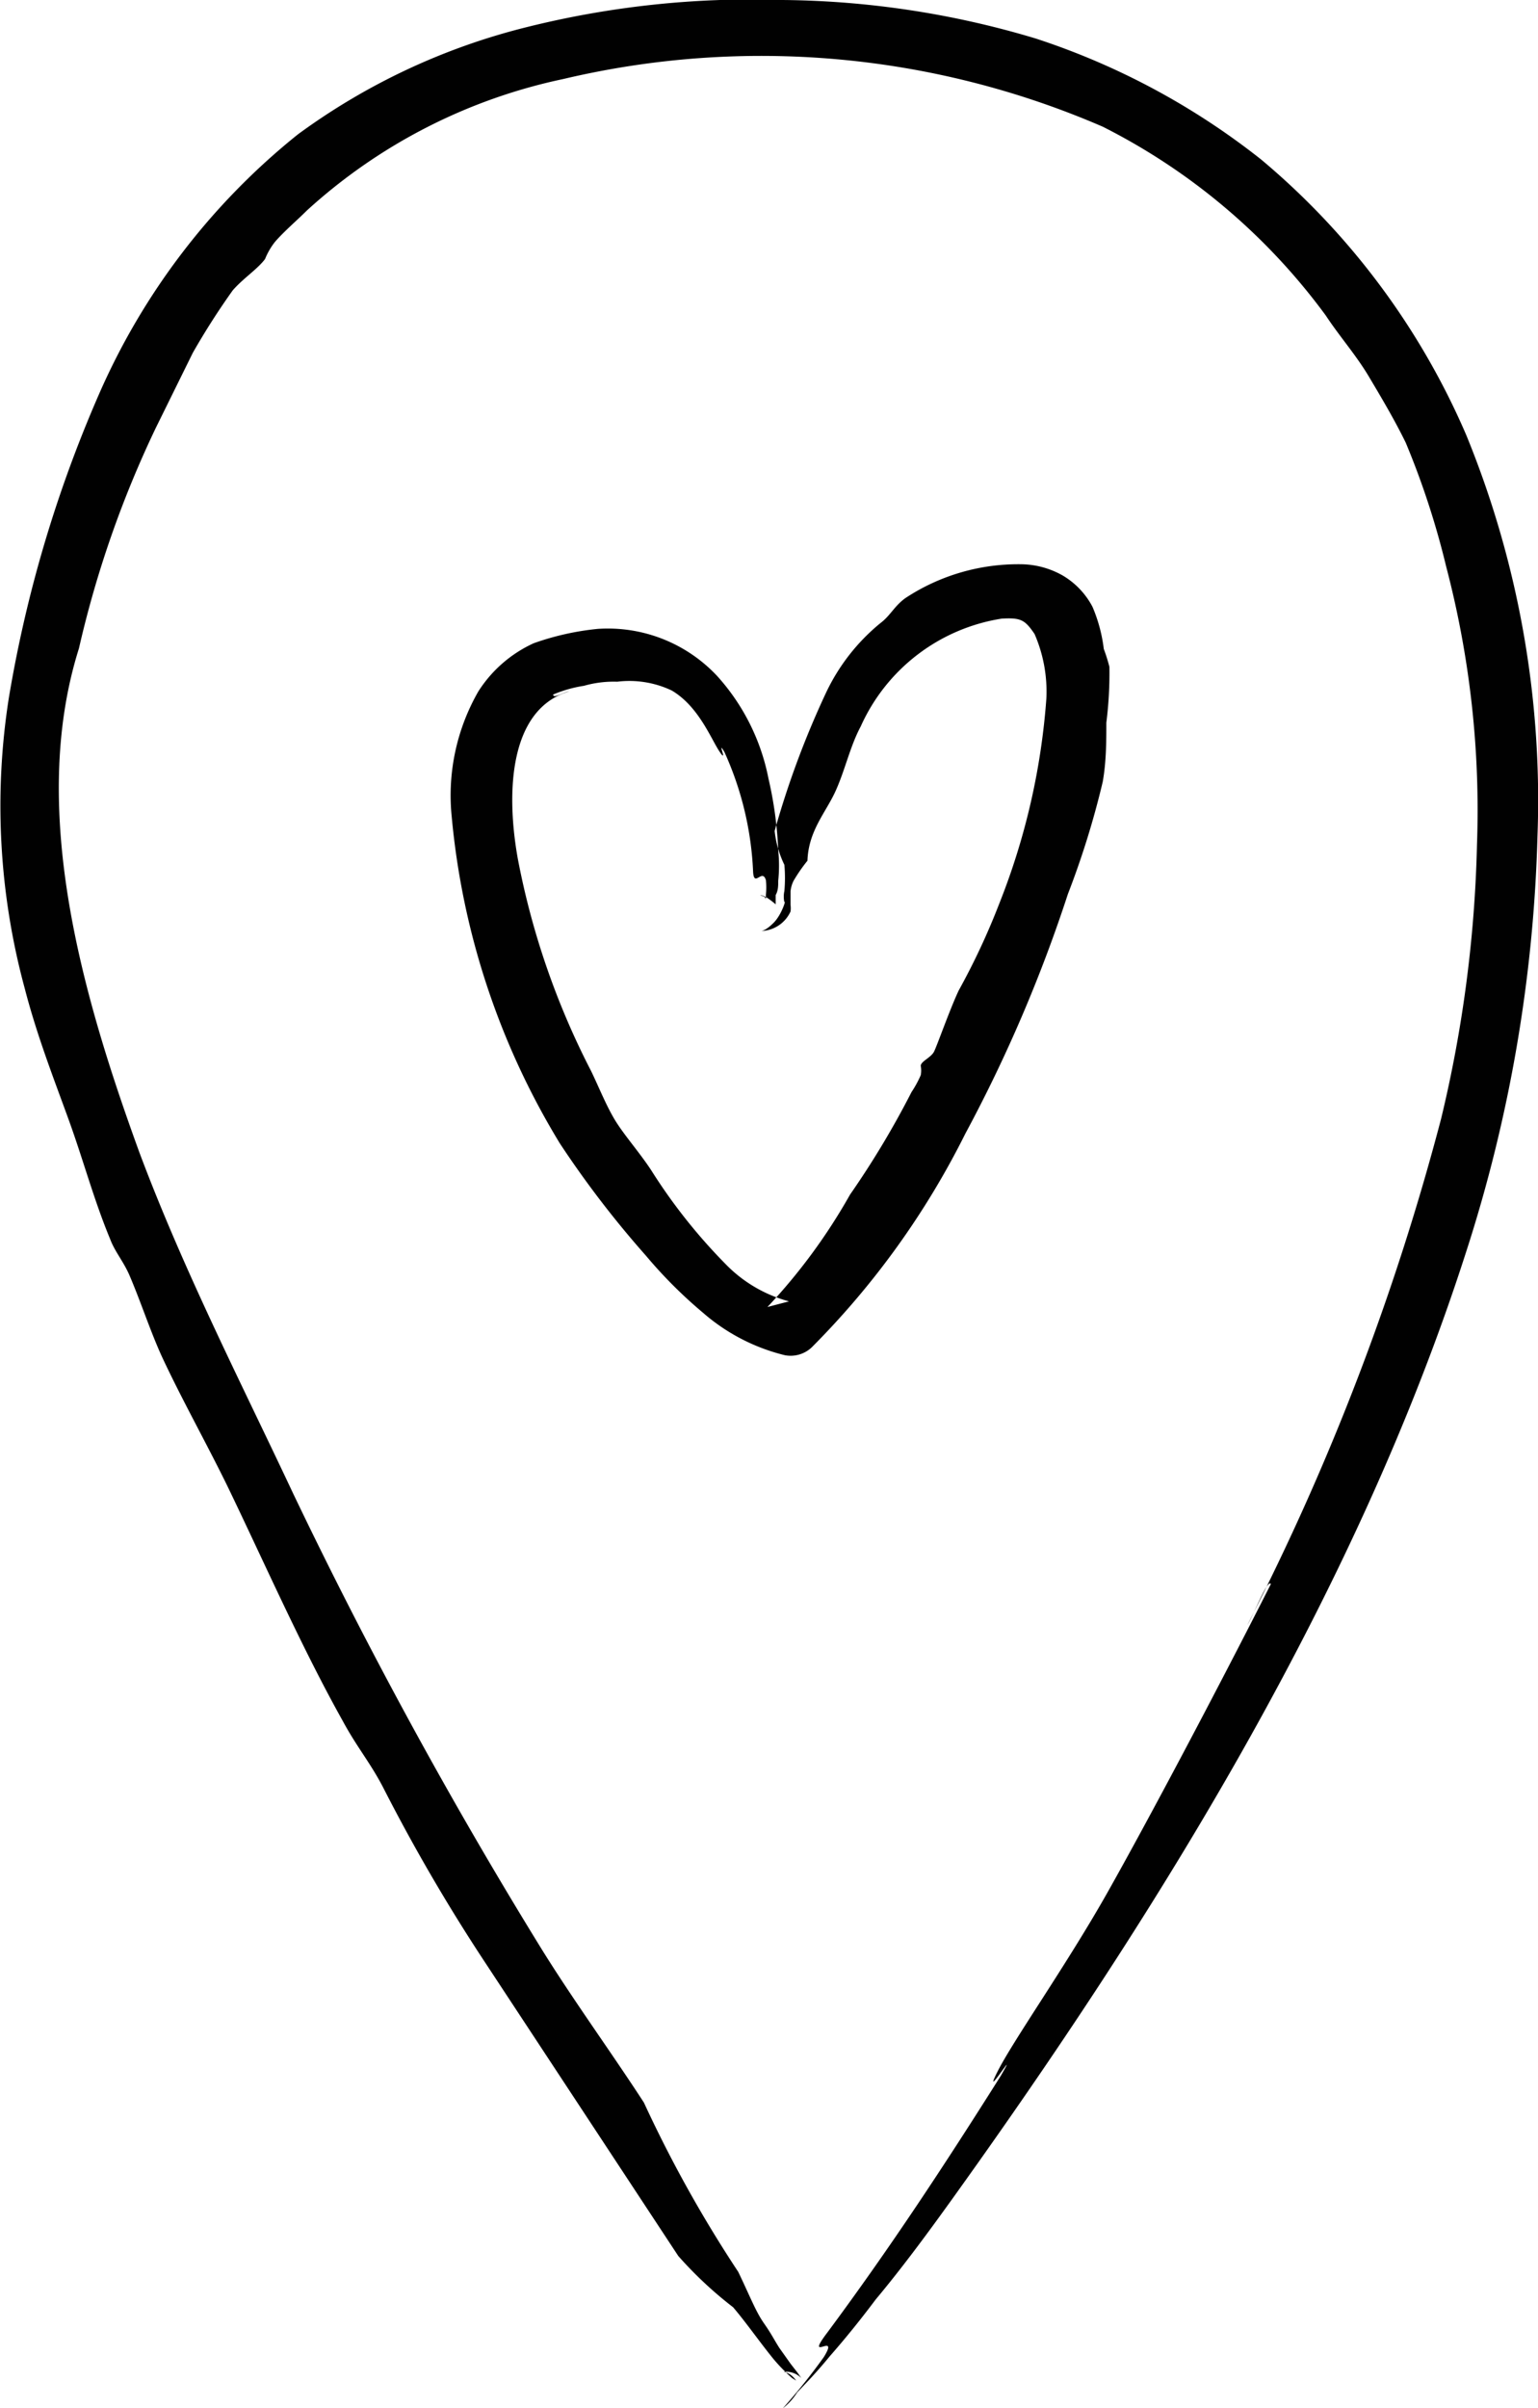
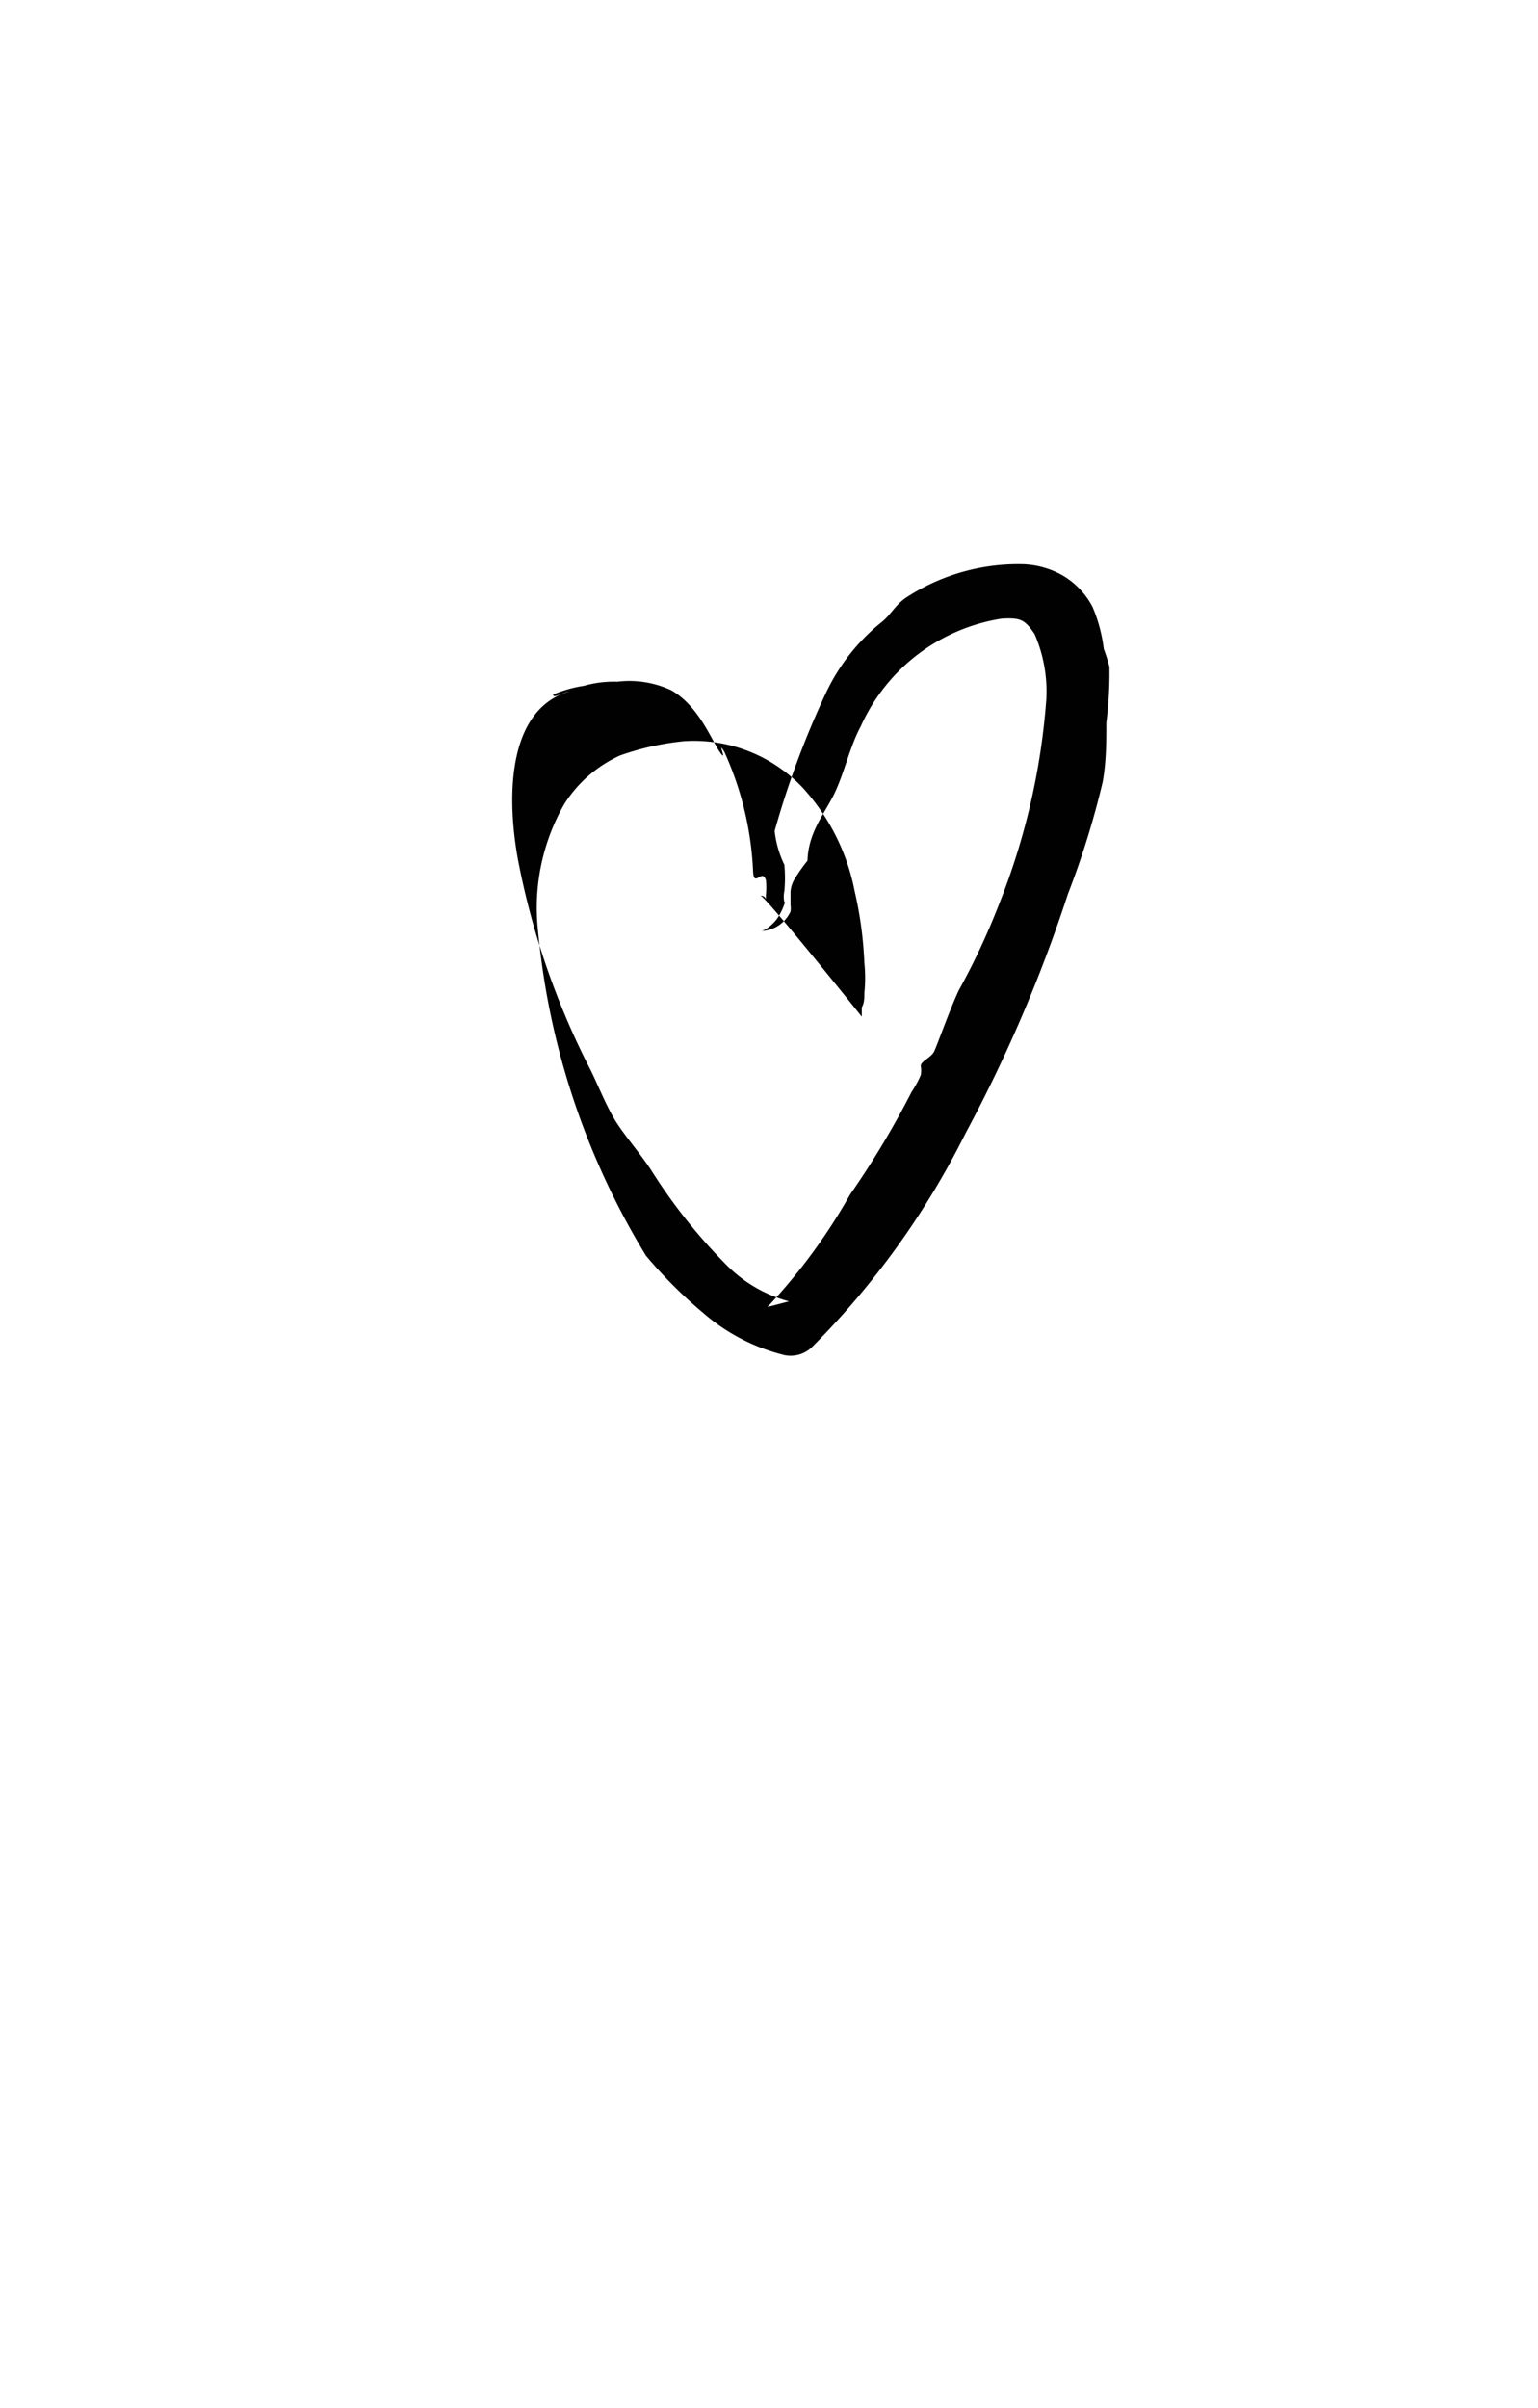
<svg xmlns="http://www.w3.org/2000/svg" id="Laag_1" data-name="Laag 1" viewBox="0 0 30 46.95">
-   <path d="M53.56,45.17s.12,0,.11.1v-.12a1.38,1.38,0,0,0,0-.28c-.07-.24-.23.15-.25-.16a6.28,6.28,0,0,0-.56-2.34c-.16-.27.08.25-.09,0s-.41-.89-.94-1.2A1.93,1.93,0,0,0,50.77,41a2.11,2.11,0,0,0-.65.08,2.49,2.49,0,0,0-.6.17c0,.09.21-.05.31-.06-1.15.34-1.24,1.92-1,3.26a15.2,15.2,0,0,0,1.43,4.14c.15.31.28.64.45.93s.49.65.72,1a10.81,10.81,0,0,0,1.45,1.83,2.69,2.69,0,0,0,1.24.73l-.42.11A11.25,11.25,0,0,0,55.31,51,17.3,17.3,0,0,0,56.51,49a2.11,2.11,0,0,0,.18-.33.48.48,0,0,0,0-.18c0-.09.2-.16.26-.28s.31-.83.48-1.19a13.64,13.64,0,0,0,.79-1.69,13.44,13.44,0,0,0,.92-4,2.81,2.81,0,0,0-.23-1.26c-.19-.28-.27-.32-.64-.3a3.63,3.63,0,0,0-2.75,2.1c-.21.39-.31.87-.5,1.28s-.52.76-.54,1.34a3.15,3.15,0,0,0-.27.39.58.58,0,0,0-.06.21l0,.15v.11h0a.46.46,0,0,1,0,.13.65.65,0,0,1-.57.38s.08,0,.24-.16.25-.47.21-.4a.51.51,0,0,1,0-.22,2.89,2.89,0,0,0,0-.51,2,2,0,0,1-.19-.66,17.44,17.44,0,0,1,1-2.69,3.91,3.91,0,0,1,1.06-1.36c.2-.15.27-.33.49-.49a4,4,0,0,1,2.26-.66,1.68,1.68,0,0,1,.81.22,1.54,1.54,0,0,1,.58.61,3,3,0,0,1,.22.82,3.42,3.42,0,0,1,.11.35,7.71,7.71,0,0,1-.06,1.09c0,.36,0,.75-.07,1.15a16.7,16.7,0,0,1-.68,2.19,28.6,28.6,0,0,1-2,4.67,16,16,0,0,1-3,4.17.6.6,0,0,1-.52.15h0a3.8,3.8,0,0,1-1.6-.83,9,9,0,0,1-1.11-1.11A19.42,19.42,0,0,1,49.65,50a14.83,14.83,0,0,1-2.11-6.38,4.07,4.07,0,0,1,.52-2.43,2.52,2.52,0,0,1,1.08-.94,5.27,5.27,0,0,1,1.25-.28,2.92,2.92,0,0,1,2.33.92,4.17,4.17,0,0,1,1,2,7.53,7.53,0,0,1,.19,1.4,2.87,2.87,0,0,1,0,.59c0,.1,0,.19-.05.28l0,.13s0,.05,0,.05S53.62,45.13,53.56,45.17Z" transform="translate(-38.73 -27.71)" fill="#010101" fill-rule="evenodd" />
-   <path d="M54,74.66a11.75,11.75,0,0,0,.8-1c.32-.52-.4.14.07-.48,1.21-1.63,2.27-3.24,3.38-5,.4-.69-.38.55-.07-.07s1.36-2.1,2.16-3.52,2.12-3.91,3.18-6c-.07-.1-.32.57-.46.8a48.53,48.53,0,0,0,3.78-9.87,25.22,25.22,0,0,0,.7-5.35,18.69,18.69,0,0,0-.6-5.41,15.93,15.93,0,0,0-.79-2.42c-.22-.45-.47-.87-.72-1.29s-.57-.78-.84-1.19a12.21,12.21,0,0,0-4.35-3.68,16.77,16.77,0,0,0-10.52-.93,10.69,10.69,0,0,0-5,2.56c-.19.19-.46.42-.63.62a1.36,1.36,0,0,0-.19.33c-.15.2-.42.37-.63.61a14.18,14.18,0,0,0-.78,1.22l-.72,1.46a20.54,20.54,0,0,0-1.5,4.3c-1,3.17.1,6.86,1.18,9.83.87,2.32,2,4.52,3,6.65a95.22,95.22,0,0,0,4.84,8.87c.62,1,1.35,2,2,3A24.87,24.87,0,0,0,53.13,72c.24.5.34.77.5,1s.18.29.3.48l.22.31.14.18.07.1,0,0,0,0a.42.42,0,0,0-.35-.12s.13,0,.25.17,0,0,0,0l-.08-.05a3.39,3.39,0,0,1-.37-.38c-.26-.32-.54-.72-.78-1a7.69,7.69,0,0,1-1.07-1l-3.76-5.71a35.42,35.42,0,0,1-2-3.43c-.25-.48-.51-.78-.79-1.3-.8-1.43-1.53-3.09-2.24-4.56-.41-.84-.9-1.71-1.29-2.55-.23-.51-.41-1.07-.63-1.58-.12-.27-.28-.45-.37-.69-.32-.77-.52-1.53-.81-2.33s-.62-1.64-.86-2.57a13.58,13.58,0,0,1-.31-5.64,25.06,25.06,0,0,1,1.75-5.91,13.33,13.33,0,0,1,3.89-5.09A12.72,12.72,0,0,1,49,28.24a18.09,18.09,0,0,1,5-.53,17.64,17.64,0,0,1,4.93.75,14.17,14.17,0,0,1,4.4,2.36,14.44,14.44,0,0,1,4,5.37A18.77,18.77,0,0,1,68.72,44a28.79,28.79,0,0,1-1.39,8.11c-2.11,6.58-5.95,12.72-9.52,17.76-.71,1-1.34,1.88-2,2.67-.3.4-.6.77-.89,1.1-.14.17-.28.33-.43.49l-.21.22A1.2,1.2,0,0,1,54,74.66Z" transform="translate(-38.73 -27.71)" fill="#010101" fill-rule="evenodd" />
+   <path d="M53.56,45.17s.12,0,.11.1v-.12a1.38,1.38,0,0,0,0-.28c-.07-.24-.23.15-.25-.16a6.28,6.28,0,0,0-.56-2.34c-.16-.27.08.25-.09,0s-.41-.89-.94-1.2A1.93,1.93,0,0,0,50.77,41a2.11,2.11,0,0,0-.65.08,2.49,2.49,0,0,0-.6.17c0,.09.21-.05.31-.06-1.15.34-1.24,1.92-1,3.26a15.2,15.2,0,0,0,1.43,4.14c.15.31.28.64.45.93s.49.65.72,1a10.81,10.81,0,0,0,1.45,1.83,2.69,2.69,0,0,0,1.24.73l-.42.11A11.25,11.25,0,0,0,55.31,51,17.3,17.3,0,0,0,56.51,49a2.11,2.11,0,0,0,.18-.33.48.48,0,0,0,0-.18c0-.09.2-.16.26-.28s.31-.83.48-1.19a13.64,13.64,0,0,0,.79-1.69,13.44,13.44,0,0,0,.92-4,2.81,2.81,0,0,0-.23-1.26c-.19-.28-.27-.32-.64-.3a3.63,3.63,0,0,0-2.75,2.1c-.21.39-.31.87-.5,1.28s-.52.76-.54,1.34a3.15,3.15,0,0,0-.27.39.58.58,0,0,0-.06.21l0,.15v.11h0a.46.46,0,0,1,0,.13.65.65,0,0,1-.57.38s.08,0,.24-.16.25-.47.21-.4a.51.51,0,0,1,0-.22,2.89,2.89,0,0,0,0-.51,2,2,0,0,1-.19-.66,17.44,17.44,0,0,1,1-2.69,3.91,3.91,0,0,1,1.06-1.36c.2-.15.27-.33.49-.49a4,4,0,0,1,2.26-.66,1.68,1.68,0,0,1,.81.22,1.54,1.54,0,0,1,.58.61,3,3,0,0,1,.22.82,3.42,3.42,0,0,1,.11.35,7.71,7.71,0,0,1-.06,1.09c0,.36,0,.75-.07,1.15a16.7,16.7,0,0,1-.68,2.19,28.6,28.6,0,0,1-2,4.67,16,16,0,0,1-3,4.17.6.6,0,0,1-.52.15h0a3.8,3.8,0,0,1-1.6-.83,9,9,0,0,1-1.11-1.11a14.83,14.83,0,0,1-2.11-6.38,4.07,4.07,0,0,1,.52-2.43,2.52,2.52,0,0,1,1.08-.94,5.27,5.27,0,0,1,1.25-.28,2.92,2.92,0,0,1,2.33.92,4.17,4.17,0,0,1,1,2,7.53,7.53,0,0,1,.19,1.4,2.87,2.87,0,0,1,0,.59c0,.1,0,.19-.05.28l0,.13s0,.05,0,.05S53.62,45.13,53.56,45.17Z" transform="translate(-38.73 -27.71)" fill="#010101" fill-rule="evenodd" />
</svg>